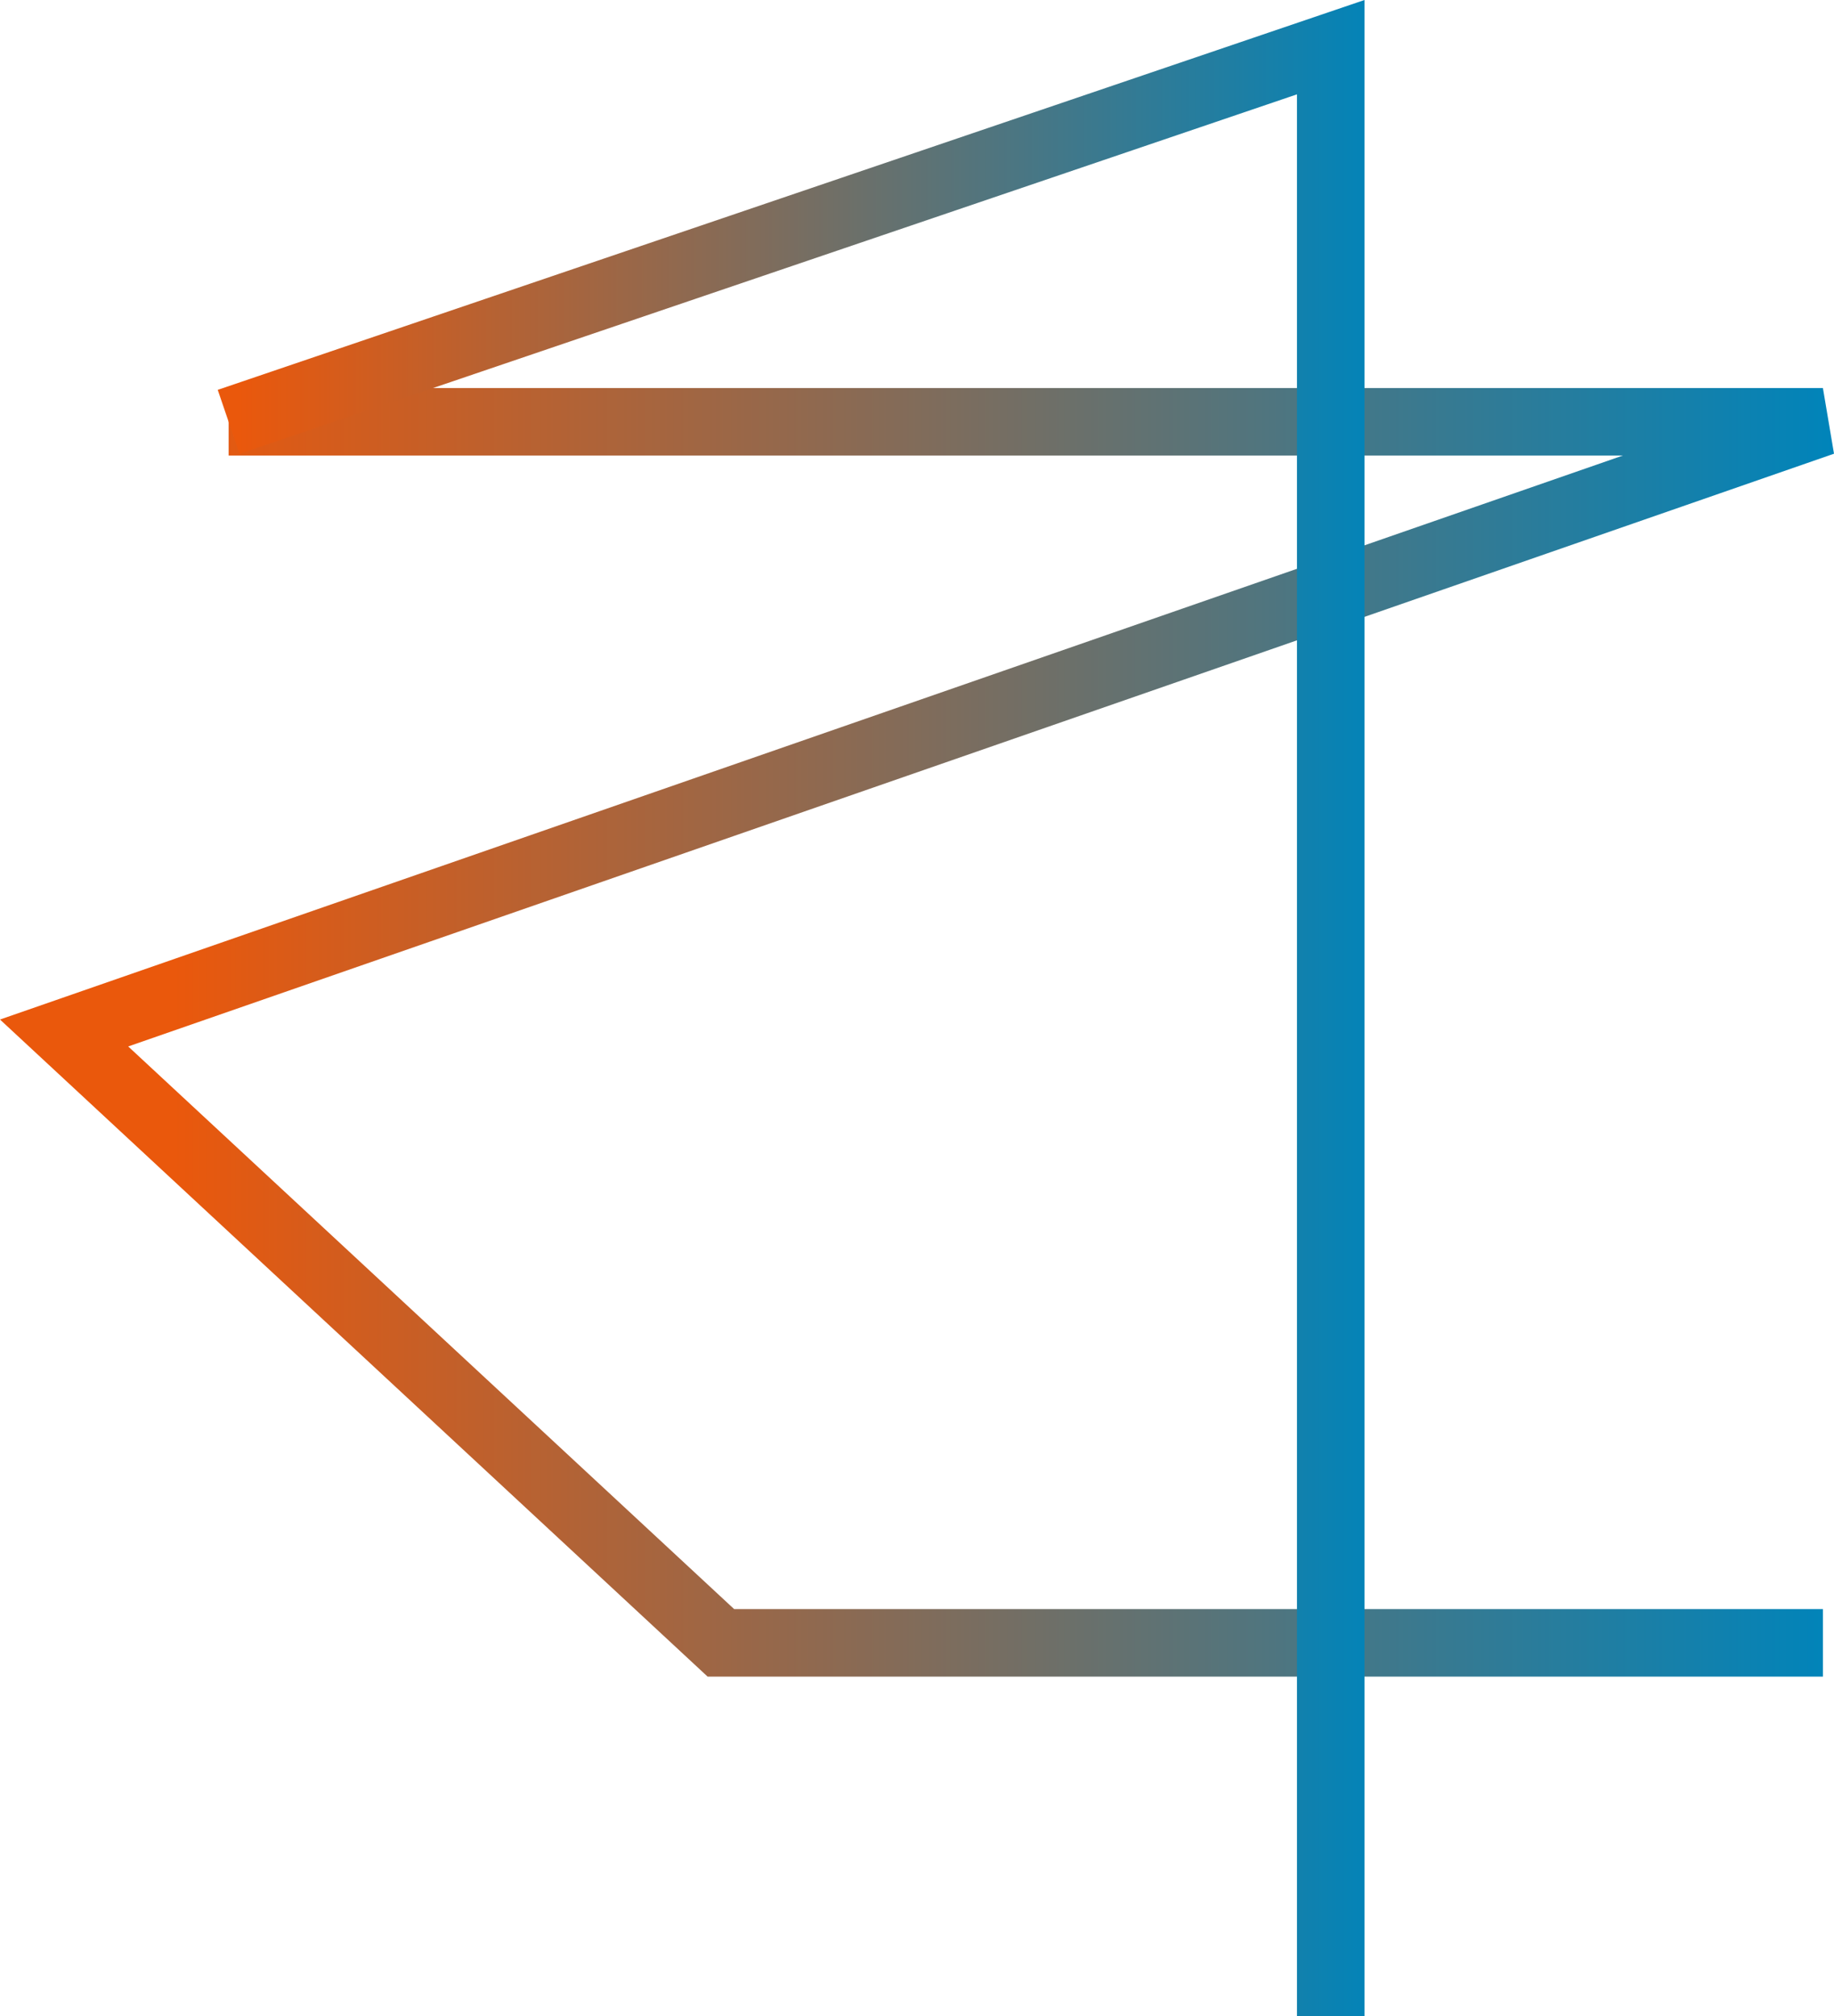
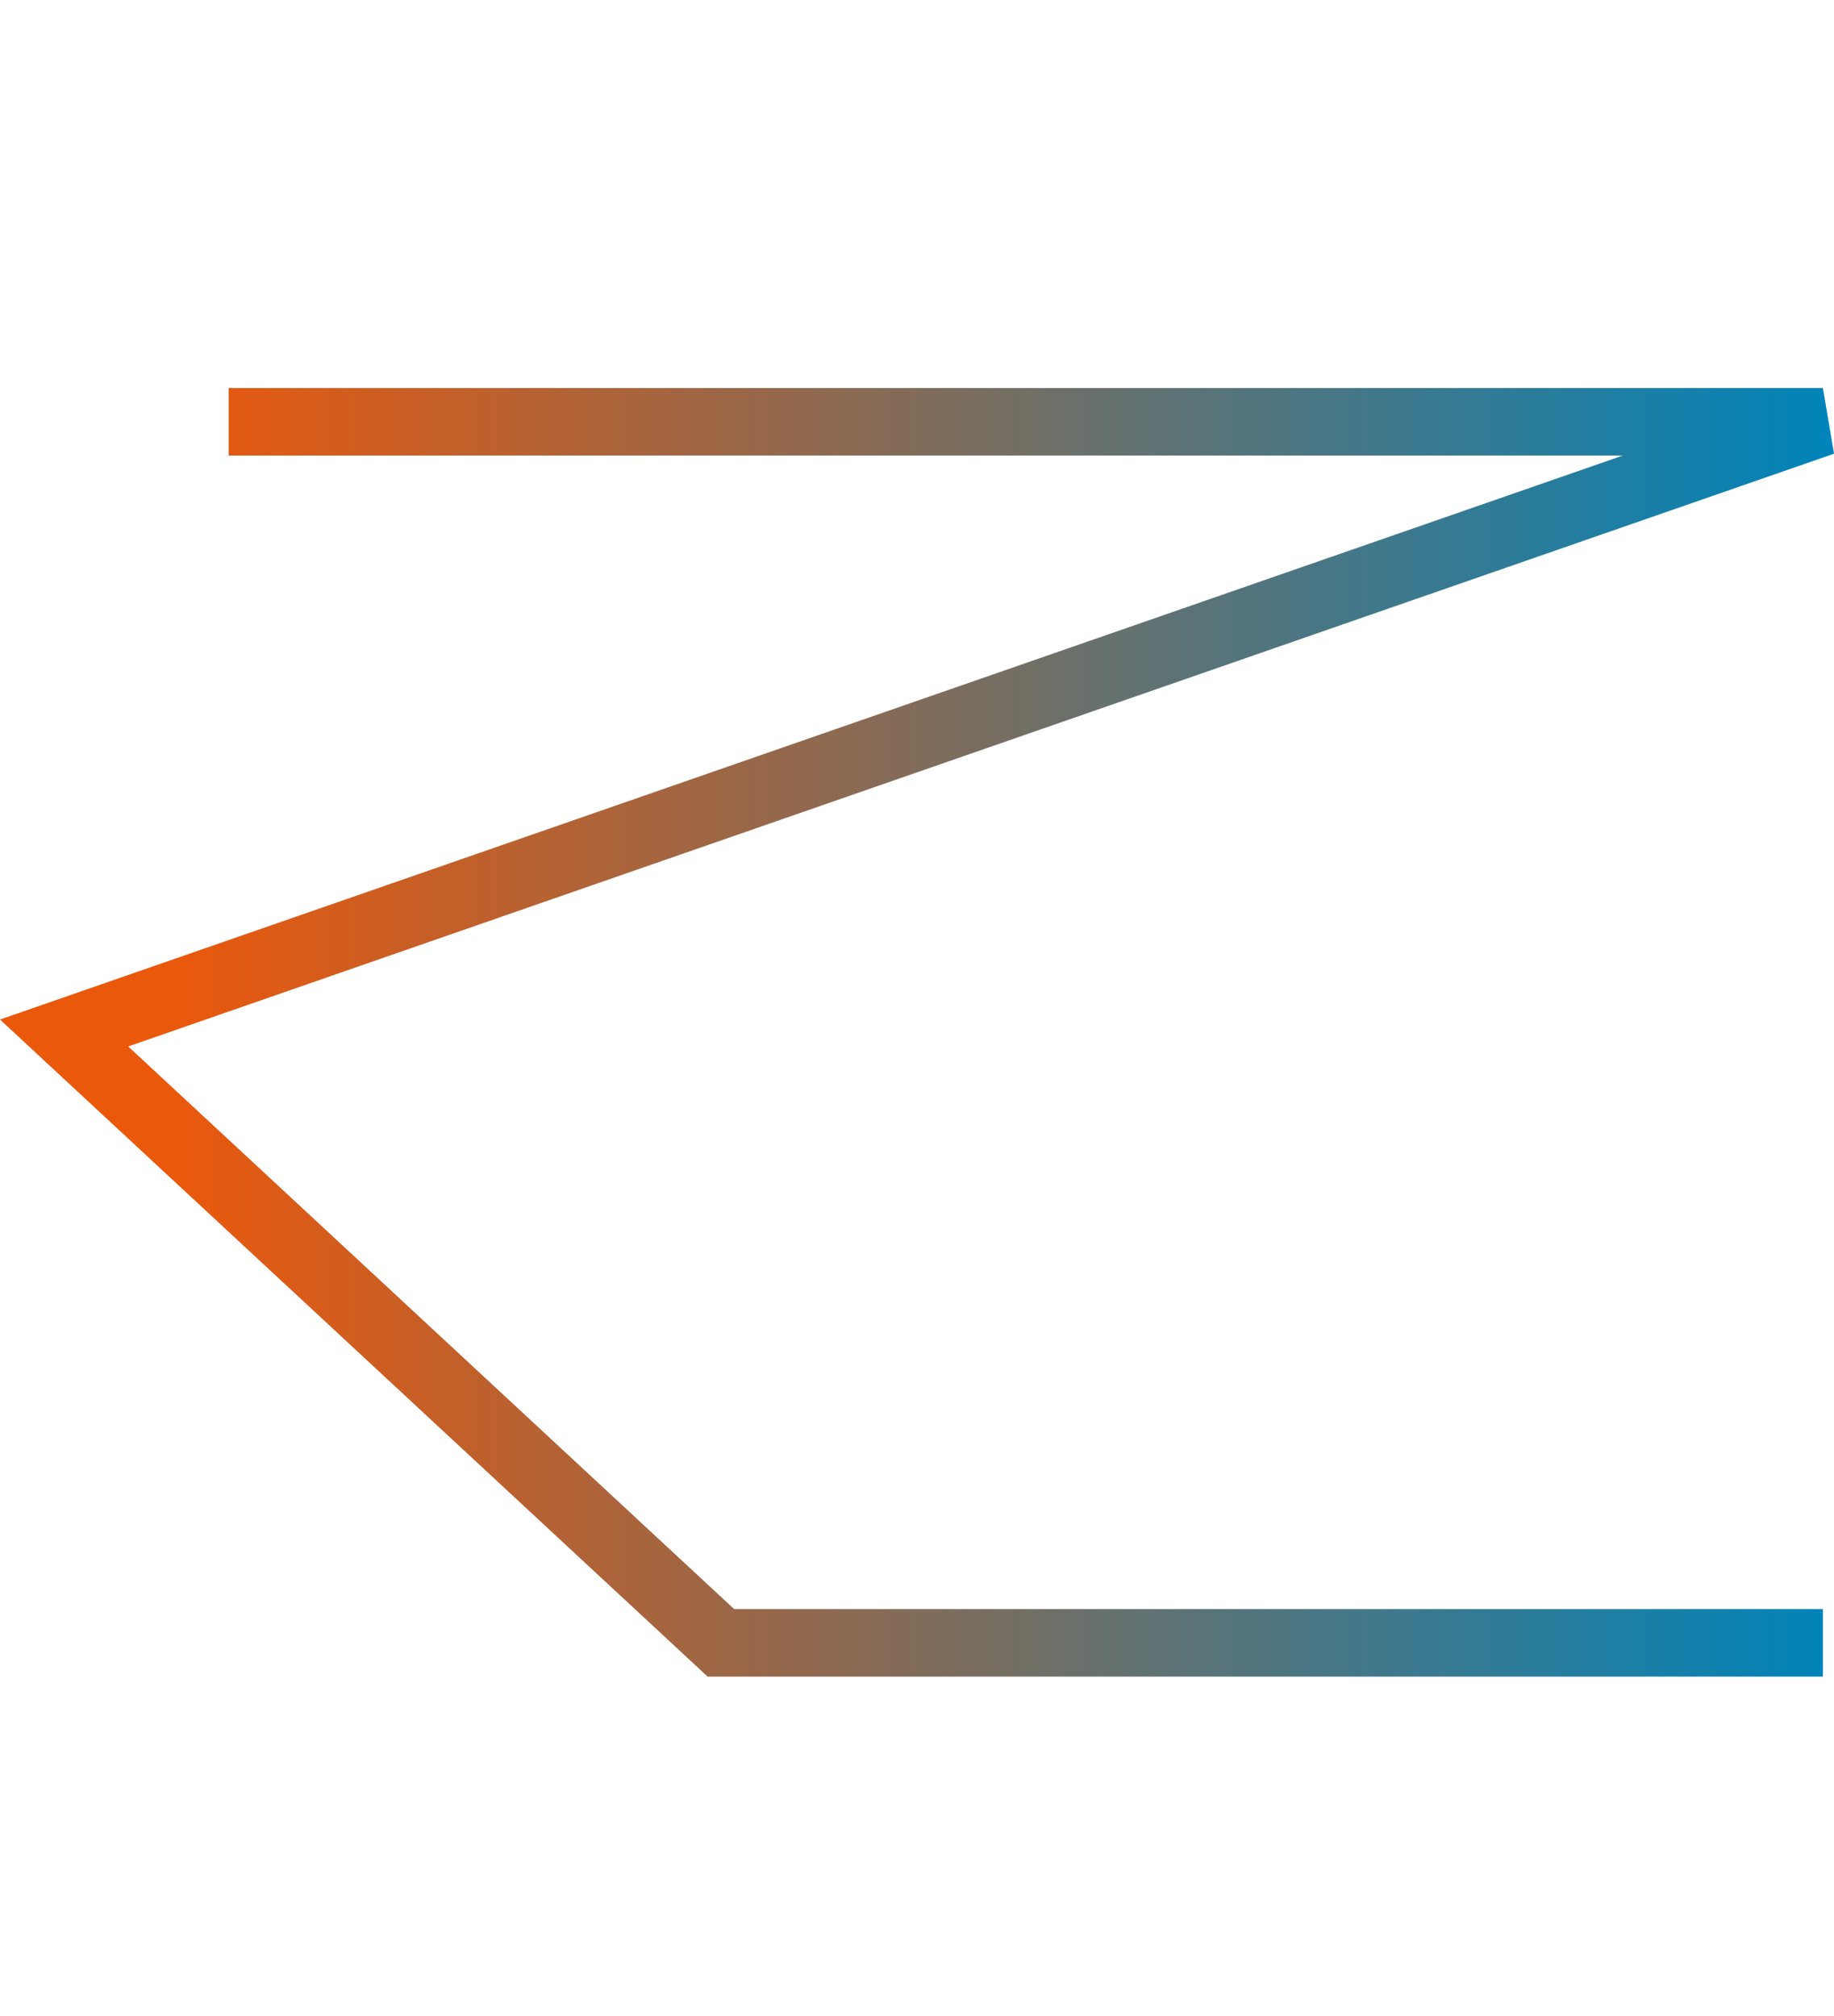
<svg xmlns="http://www.w3.org/2000/svg" xmlns:xlink="http://www.w3.org/1999/xlink" viewBox="0 0 190.11 208.98">
  <defs>
    <clipPath id="a" transform="translate(-30.34 -26.8)">
      <rect x="29.39" y="26.11" width="191.22" height="209.68" style="fill:none" />
    </clipPath>
    <linearGradient id="b" x1="-972.1" y1="-627.12" x2="-971.1" y2="-627.12" gradientTransform="translate(165946.83 107150.01) scale(170.69)" gradientUnits="userSpaceOnUse">
      <stop offset="0" stop-color="#ea580c" />
      <stop offset="1" stop-color="#0084ba" />
    </linearGradient>
    <linearGradient id="c" x1="-969.57" y1="-629.22" x2="-968.57" y2="-629.22" gradientTransform="translate(115906.8 75309.24) scale(119.52)" xlink:href="#b" />
  </defs>
  <title>Icon_Innovationscenter_cmyk-02</title>
  <g style="clip-path:url(#a)">
    <polygon points="23.7 40.22 188.96 40.22 190.11 47.03 13.29 108.47 76.1 166.79 188.96 166.79 188.96 173.79 73.35 173.79 0 105.68 168.22 47.22 23.7 47.22 23.7 40.22 23.7 40.22" style="fill:url(#b)" />
-     <polygon points="22.57 40.41 141.44 0 141.44 208.98 134.44 208.98 134.44 9.78 24.83 47.04 22.57 40.41 22.57 40.41" style="fill:url(#c)" />
  </g>
</svg>